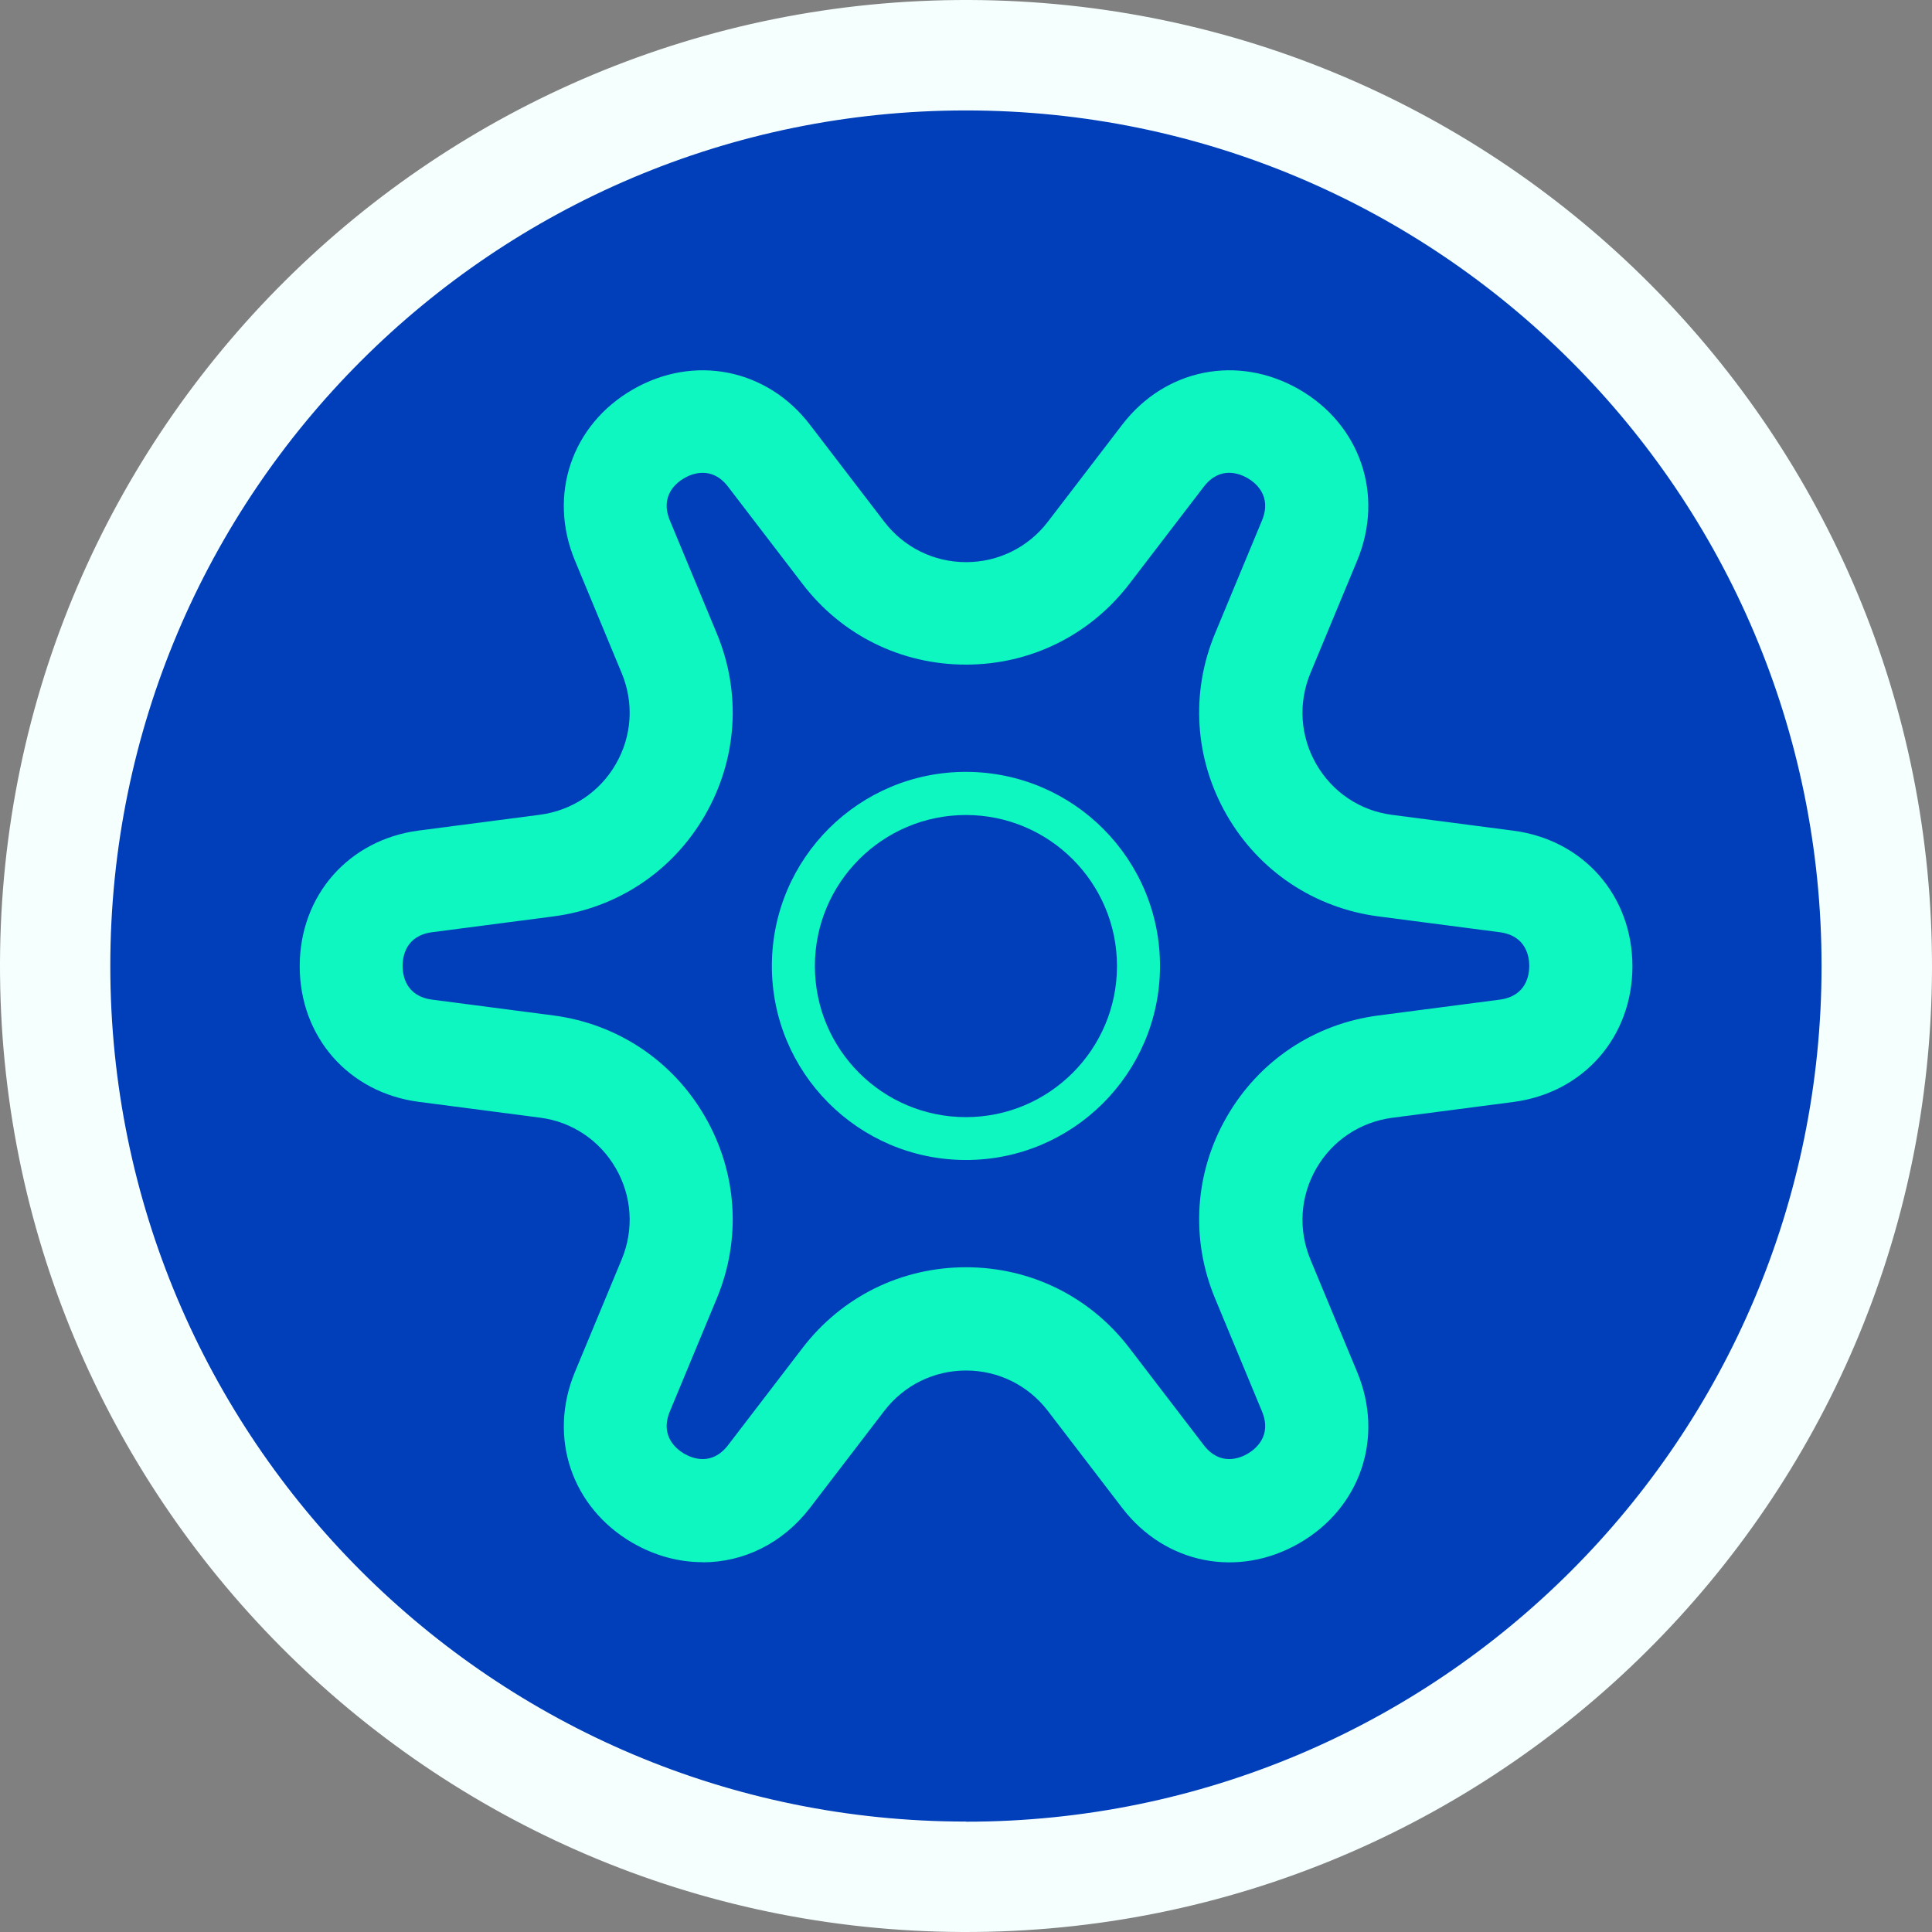
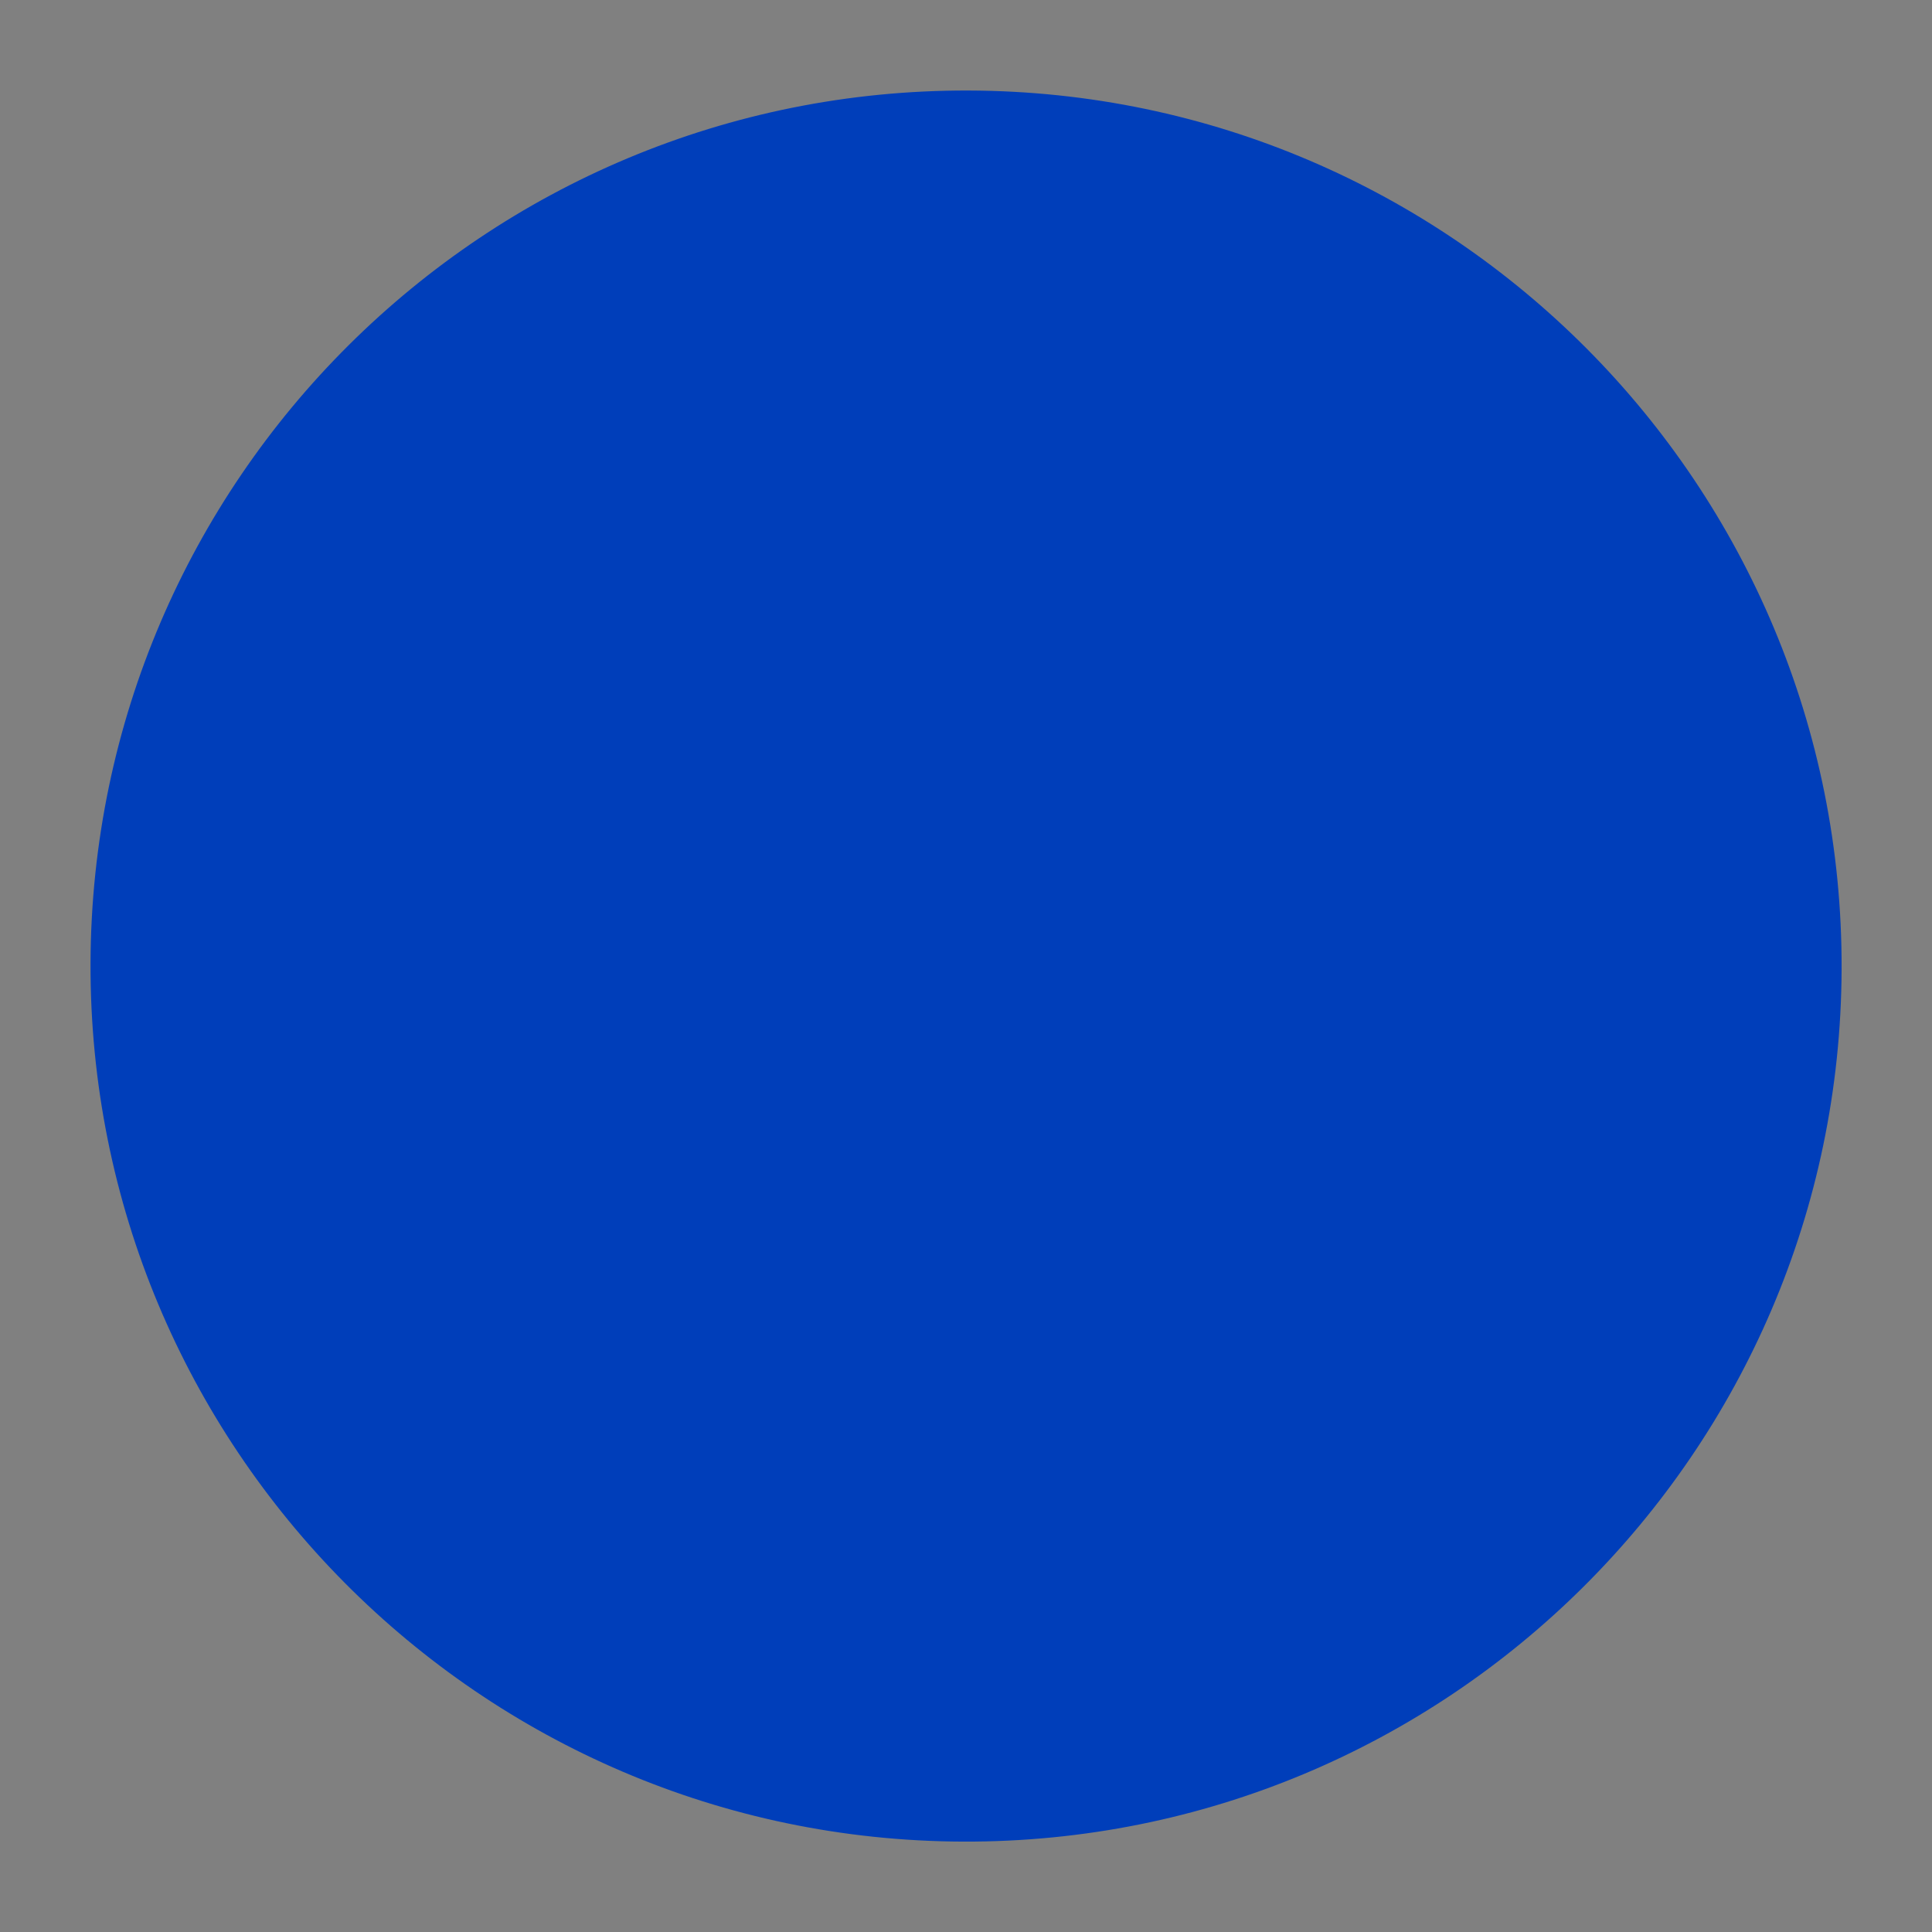
<svg xmlns="http://www.w3.org/2000/svg" id="Livello_2" data-name="Livello 2" viewBox="0 0 145.55 145.55">
  <rect x="0" y="0" width="145.55" height="145.55" fill="#808080" stroke="none" />
  <defs>
    <style>      .cls-1 {        fill: #f5fffd;      }      .cls-2 {        fill: #0ff7c0;      }      .cls-3 {        fill: #003eba;      }    </style>
  </defs>
  <g id="Livello_1-2" data-name="Livello 1">
    <g>
      <path class="cls-3" d="M72.99,6.82C36.56,6.7,6.94,36.13,6.82,72.56c-.12,36.42,29.32,66.06,65.74,66.18,36.42.12,66.06-29.32,66.18-65.74S109.42,6.94,72.99,6.82Z" />
-       <path class="cls-1" d="M73.02,0C32.82-.13.13,32.35,0,72.53s32.35,72.88,72.53,73.02c40.19.13,72.88-32.35,73.02-72.53C145.68,32.83,113.2.13,73.02,0ZM72.77,137.23c-35.6,0-64.46-28.86-64.46-64.46S37.18,8.32,72.77,8.32s64.46,28.86,64.46,64.46-28.86,64.46-64.46,64.46Z" />
-       <path class="cls-2" d="M52.94,117.69c-1.77,0-3.57-.47-5.26-1.44-4.61-2.66-6.41-7.96-4.37-12.88l3.53-8.5c.93-2.25.77-4.75-.45-6.86-1.22-2.11-3.3-3.5-5.71-3.81l-9.13-1.19c-5.28-.69-8.97-4.89-8.97-10.22s3.69-9.53,8.97-10.22l9.13-1.19c2.41-.32,4.5-1.71,5.71-3.81,1.22-2.11,1.38-4.61.45-6.85l-3.53-8.5c-2.04-4.92-.25-10.22,4.37-12.88,4.61-2.66,10.1-1.57,13.34,2.66l5.6,7.31c1.48,1.93,3.73,3.04,6.16,3.04s4.68-1.11,6.16-3.04l5.6-7.31c3.24-4.23,8.72-5.32,13.34-2.66,4.61,2.66,6.41,7.96,4.37,12.88l-3.53,8.5c-.93,2.25-.77,4.75.45,6.86,1.22,2.11,3.3,3.5,5.71,3.81l9.13,1.19c5.28.69,8.97,4.89,8.97,10.22s-3.69,9.53-8.97,10.22l-9.13,1.19c-2.41.32-4.5,1.71-5.71,3.81-1.22,2.11-1.38,4.61-.45,6.86l3.53,8.5c2.04,4.92.25,10.22-4.37,12.88-4.61,2.66-10.1,1.57-13.34-2.66l-5.6-7.31c-1.48-1.93-3.73-3.04-6.16-3.04s-4.68,1.11-6.16,3.04l-5.6,7.31c-2.06,2.68-5.01,4.1-8.08,4.1ZM52.94,35.62c-.59,0-1.1.23-1.39.4-.59.34-1.86,1.33-1.08,3.2l3.53,8.5c1.87,4.49,1.54,9.49-.89,13.7s-6.59,6.99-11.42,7.62l-9.13,1.19c-2.01.26-2.23,1.86-2.23,2.54s.22,2.28,2.23,2.54l9.13,1.19c4.82.63,8.99,3.41,11.42,7.62,2.43,4.21,2.76,9.21.89,13.7l-3.53,8.5c-.78,1.87.5,2.86,1.08,3.2.59.34,2.08.95,3.31-.66l5.6-7.31c2.96-3.86,7.44-6.08,12.31-6.08s9.35,2.21,12.31,6.08l5.6,7.31c1.23,1.61,2.73,1,3.31.66s1.86-1.33,1.08-3.2l-3.53-8.5c-1.87-4.49-1.54-9.49.89-13.7,2.43-4.21,6.59-6.99,11.42-7.62l9.13-1.19c2.01-.26,2.23-1.86,2.23-2.54s-.22-2.28-2.23-2.54l-9.13-1.19c-4.82-.63-8.99-3.41-11.42-7.62s-2.76-9.21-.89-13.7l3.53-8.5c.78-1.87-.5-2.86-1.08-3.2-.59-.34-2.08-.95-3.31.66l-5.6,7.31c-2.96,3.86-7.44,6.08-12.31,6.08s-9.35-2.21-12.31-6.08l-5.6-7.31c-.62-.82-1.32-1.06-1.92-1.06Z" />
-       <path class="cls-2" d="M72.82,58.15c-8.08-.03-14.64,6.5-14.67,14.57-.03,8.07,6.5,14.64,14.57,14.67,8.07.03,14.64-6.5,14.67-14.57.03-8.07-6.5-14.64-14.57-14.67ZM72.77,84.16c-6.29,0-11.38-5.1-11.38-11.38s5.1-11.38,11.38-11.38,11.38,5.1,11.38,11.38-5.1,11.38-11.38,11.38Z" />
    </g>
  </g>
</svg>